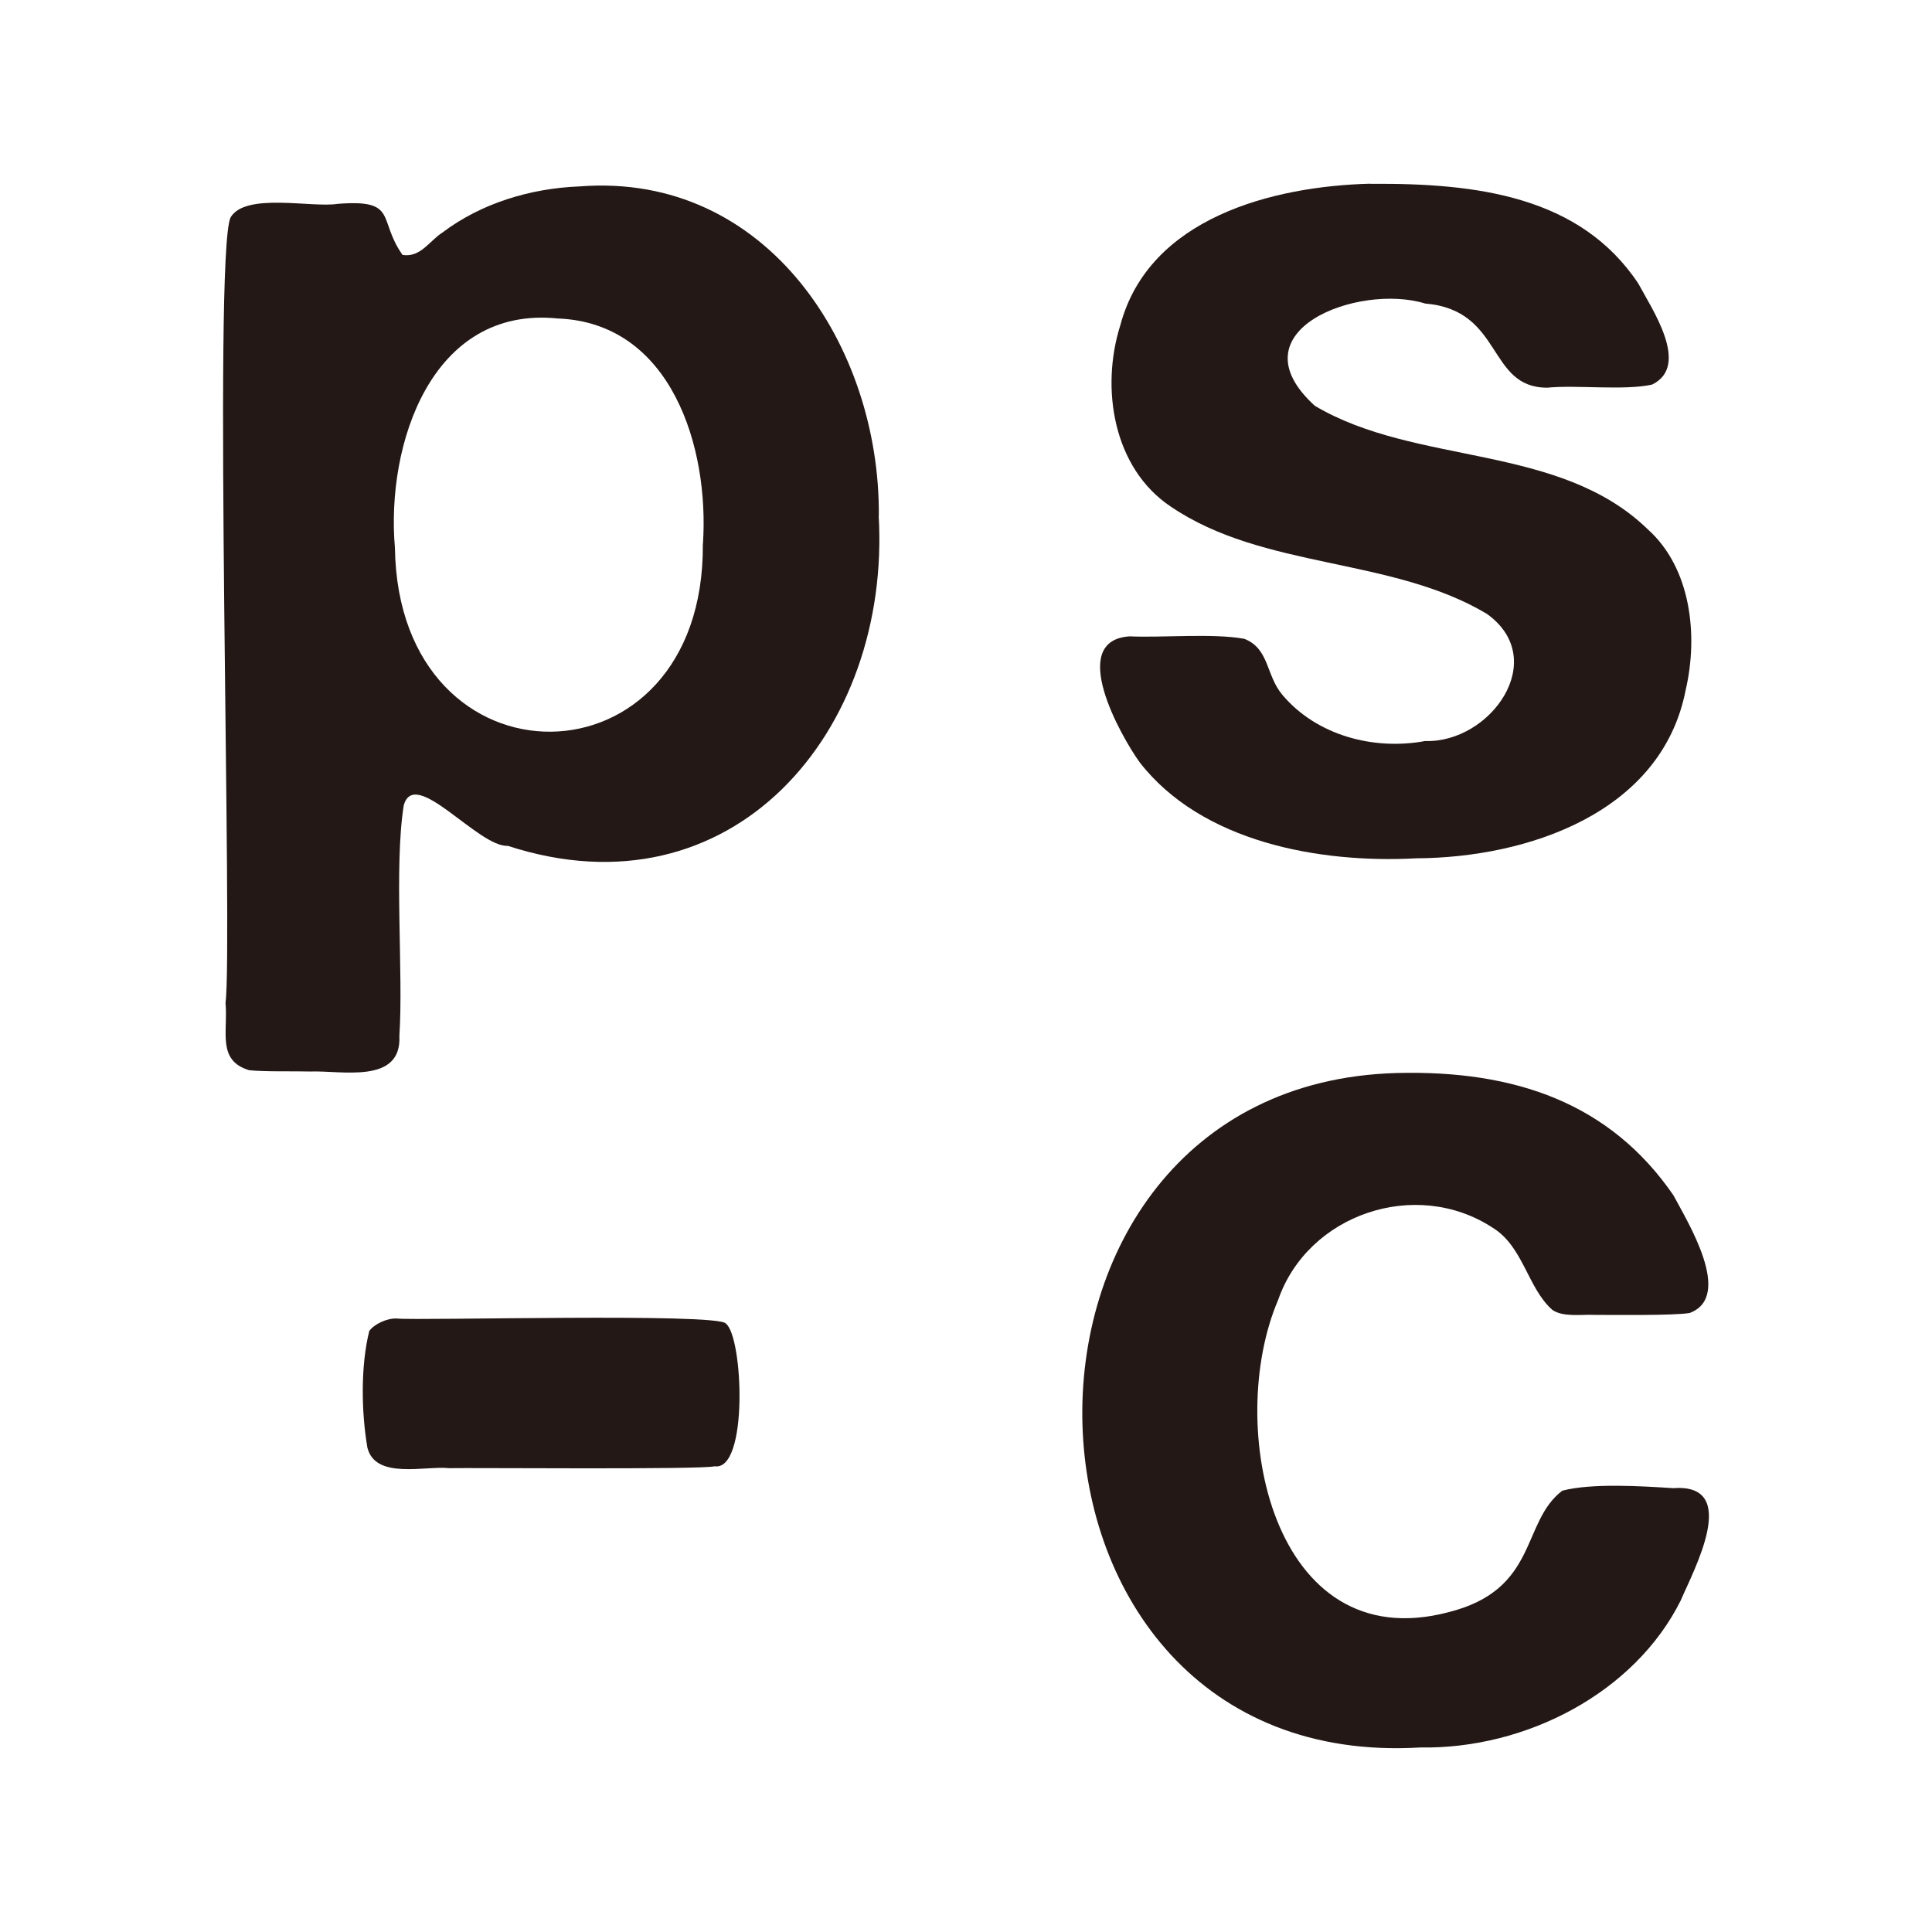
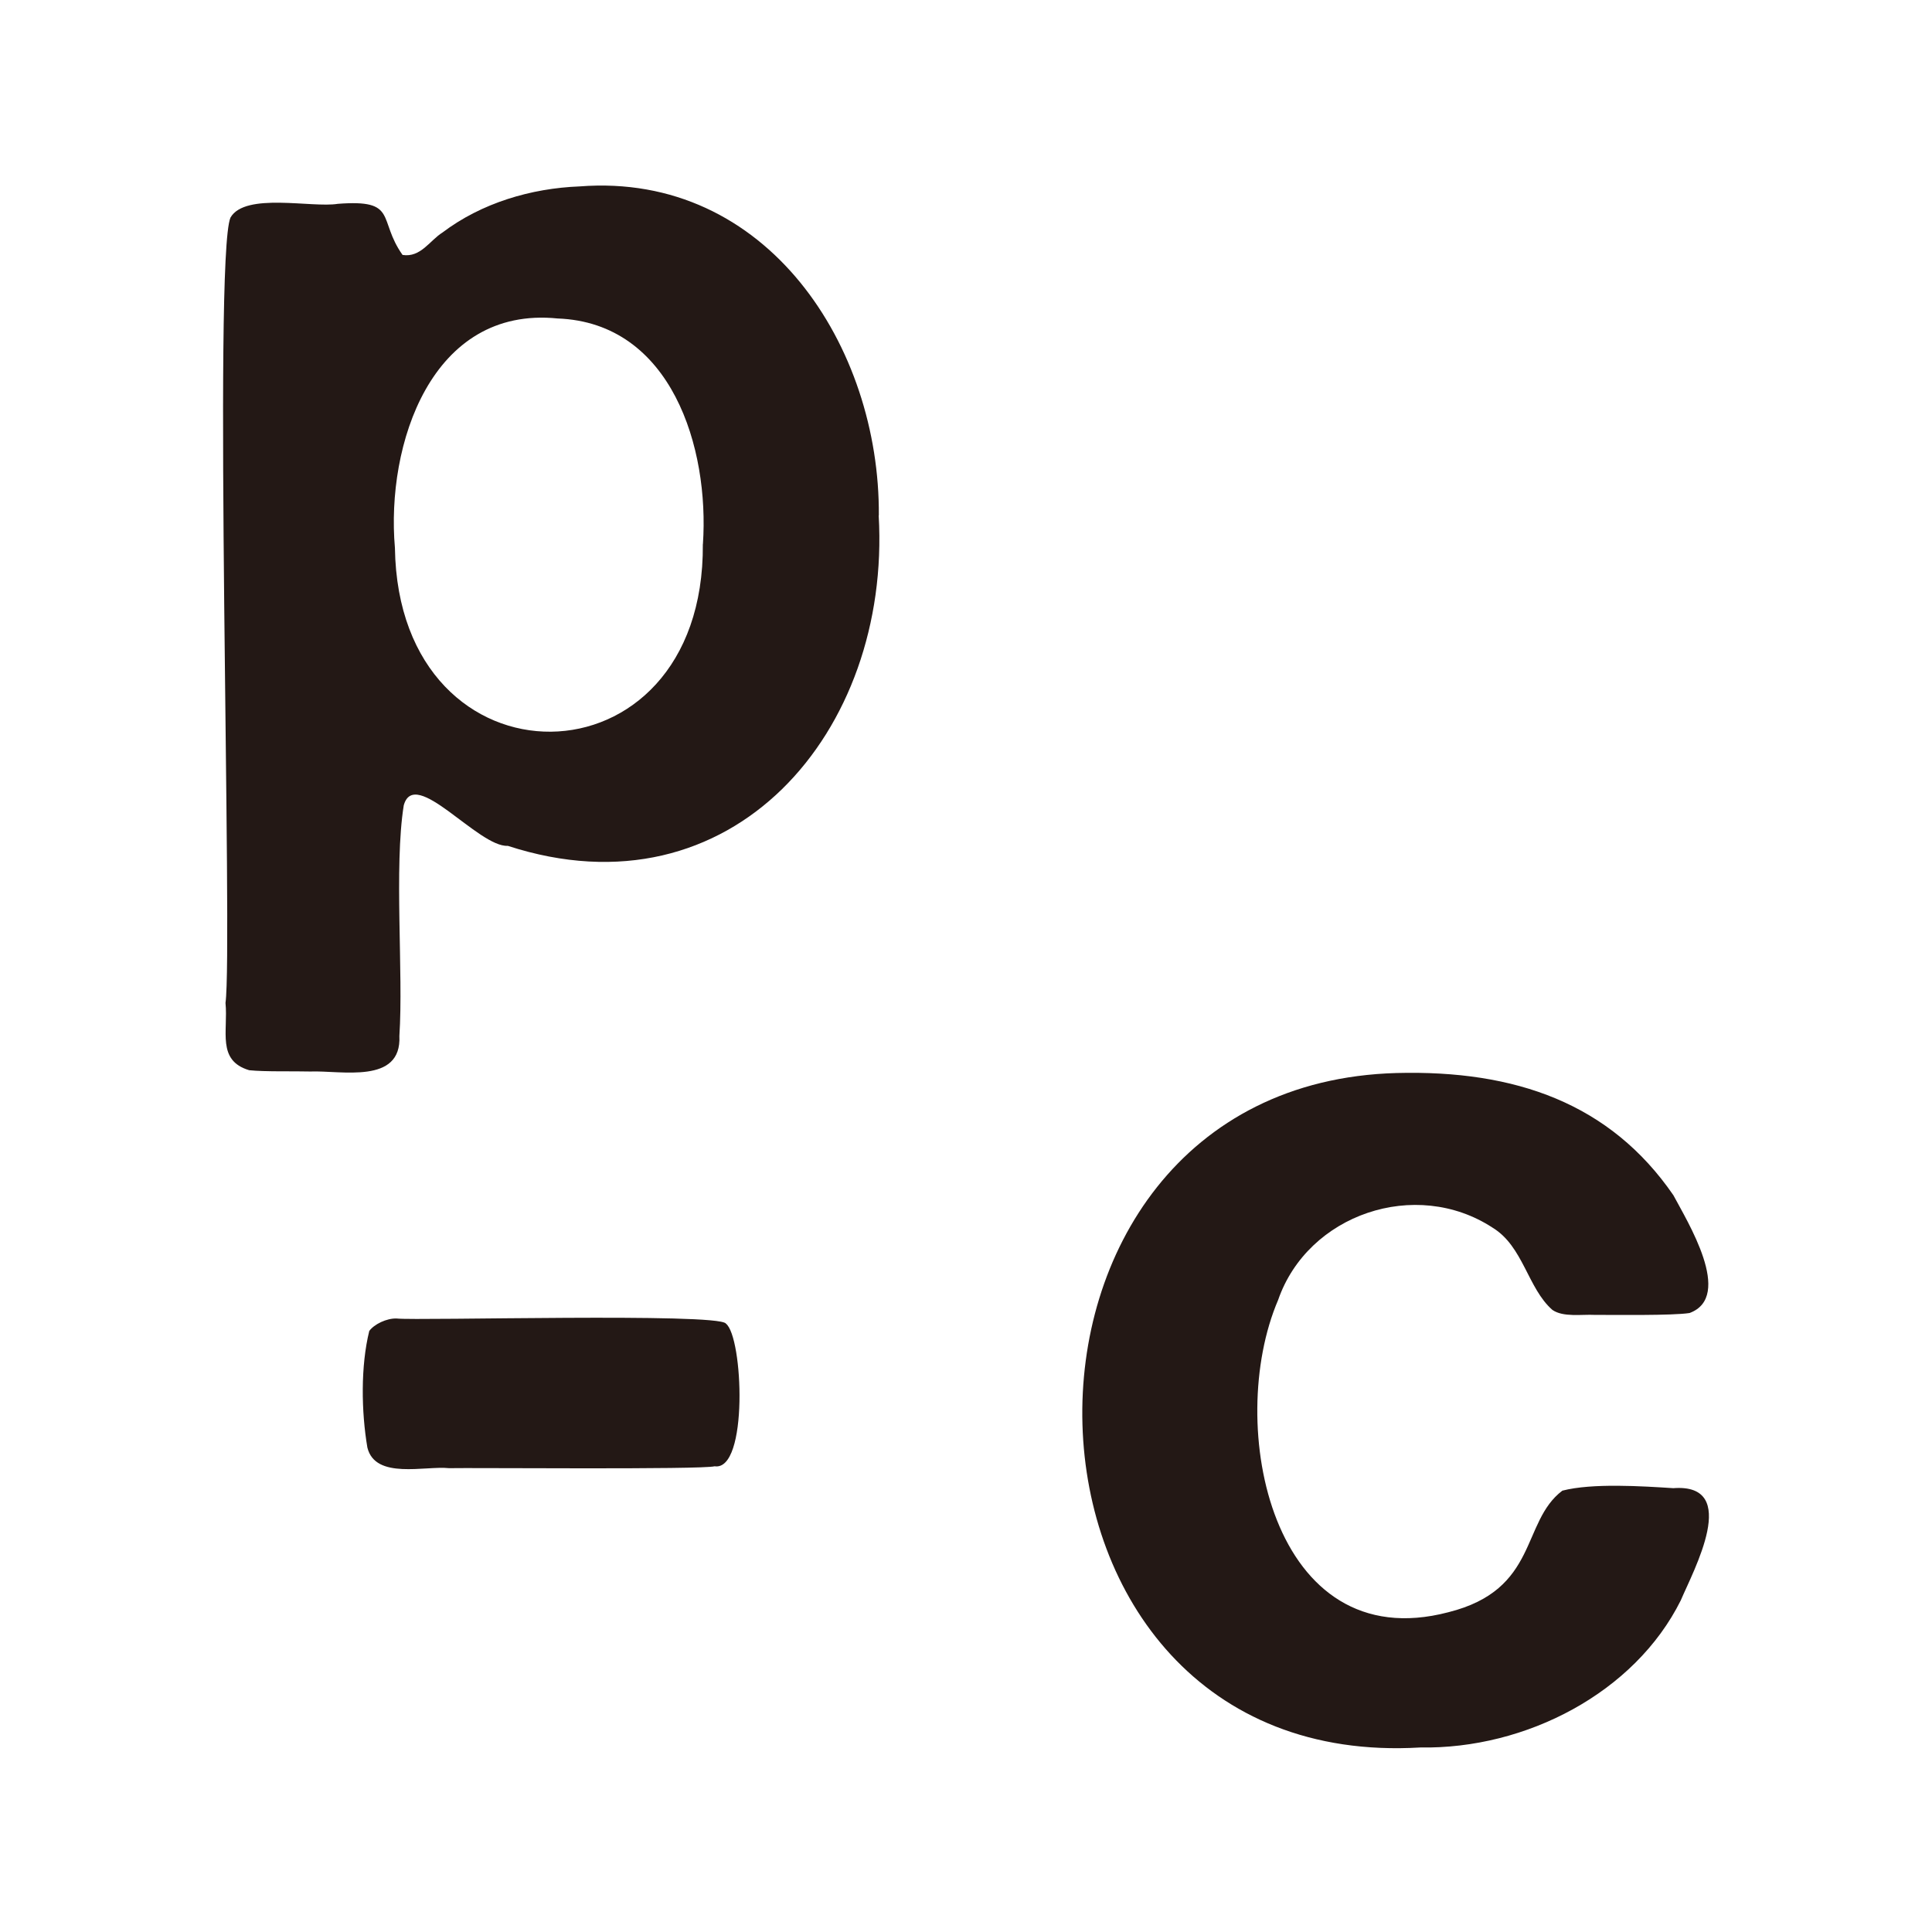
<svg xmlns="http://www.w3.org/2000/svg" id="_レイヤー_2" data-name="レイヤー 2" viewBox="0 0 256 256">
  <defs>
    <style>
      .cls-1 {
        fill: #231815;
      }

      .cls-2 {
        fill: #fff;
      }
    </style>
  </defs>
  <g id="_レイヤー_1-2" data-name="レイヤー 1">
    <g>
-       <rect class="cls-2" width="256" height="256" />
      <path class="cls-1" d="M116.43,68.3c1.66,28.62-19.4,53.46-49.14,43.78-3.91.21-12.35-10.58-13.79-5.37-1.31,8.18-.03,22.21-.58,30.56.32,6.45-7.69,4.55-11.81,4.71-2.18-.06-5.95.05-8.09-.17-4.33-1.29-2.77-5.18-3.14-8.92.99-7.02-1.66-98.7.66-104.06,1.94-3.38,10.82-1.26,14.21-1.82,8.06-.62,5.25,2.05,8.59,6.77,2.4.38,3.61-1.92,5.29-2.97,5.2-3.93,11.75-5.86,18.17-6.11,24.91-1.93,39.81,21.3,39.65,43.61ZM93.14,72.1c.87-12.71-4.13-29.34-19.25-29.9-16.74-1.7-22.76,16.74-21.56,30.4.48,32.71,41.05,32.4,40.8-.5Z" />
-       <path class="cls-1" d="M181.57,24.36c14.17-.12,27.84,1.66,35.52,13.22,1.82,3.41,6.93,10.88,1.82,13.38-3.74.82-10.02.02-13.88.41-8.02.02-5.8-10.3-16.19-11.15-8.82-2.73-25.57,3.59-14.62,13.55,13.42,7.97,32.35,4.95,44.1,16.35,5.77,5.15,6.72,14.1,5.04,21.31-3.17,16.28-20.95,22.22-35.68,22.3-12.86.69-28.44-2.13-36.67-12.72-2.46-3.42-9.68-16.16-1.32-16.69,4.28.2,11.02-.44,15.2.33,3.34,1.33,2.82,4.81,5.04,7.43,4.55,5.4,12.13,7.37,18.91,6.11,8.62.29,16.63-10.79,8.18-16.85-12.66-7.56-29.6-5.86-41.88-14.21-7.63-5.08-9.34-15.68-6.69-24.04,3.79-14.21,20.12-18.41,33.12-18.75Z" />
      <path class="cls-1" d="M96.18,175.38c2.29,1.73,3.01,19.59-1.49,18.91-1.73.46-32.54.18-35.19.25-3.16-.34-9.77,1.55-10.82-2.73-.81-4.77-.9-10.81.25-15.45.63-.88,2.31-1.71,3.64-1.65,2.71.31,42.41-.77,43.61.66Z" />
      <path class="cls-1" d="M185.06,142.18c15.76-.41,28.31,4.04,36.67,16.19,1.81,3.42,8.05,13.42,2.15,15.61-2.27.36-10.01.24-12.56.25-1.72-.09-4.18.34-5.62-.66-3.28-2.87-3.85-8.42-7.93-10.9-10.17-6.64-24.47-1.79-28.41,9.58-7.1,16.56-.82,47.52,22.55,41.38,12.01-3,9.6-11.94,15.11-16.11,3.98-1.03,10.62-.59,14.7-.33,9.02-.68,2.65,10.95.99,14.87-6.1,12.24-20.51,19.73-34.52,19.49-58.15,3.45-60.16-87.78-3.14-89.37Z" />
    </g>
  </g>
</svg>